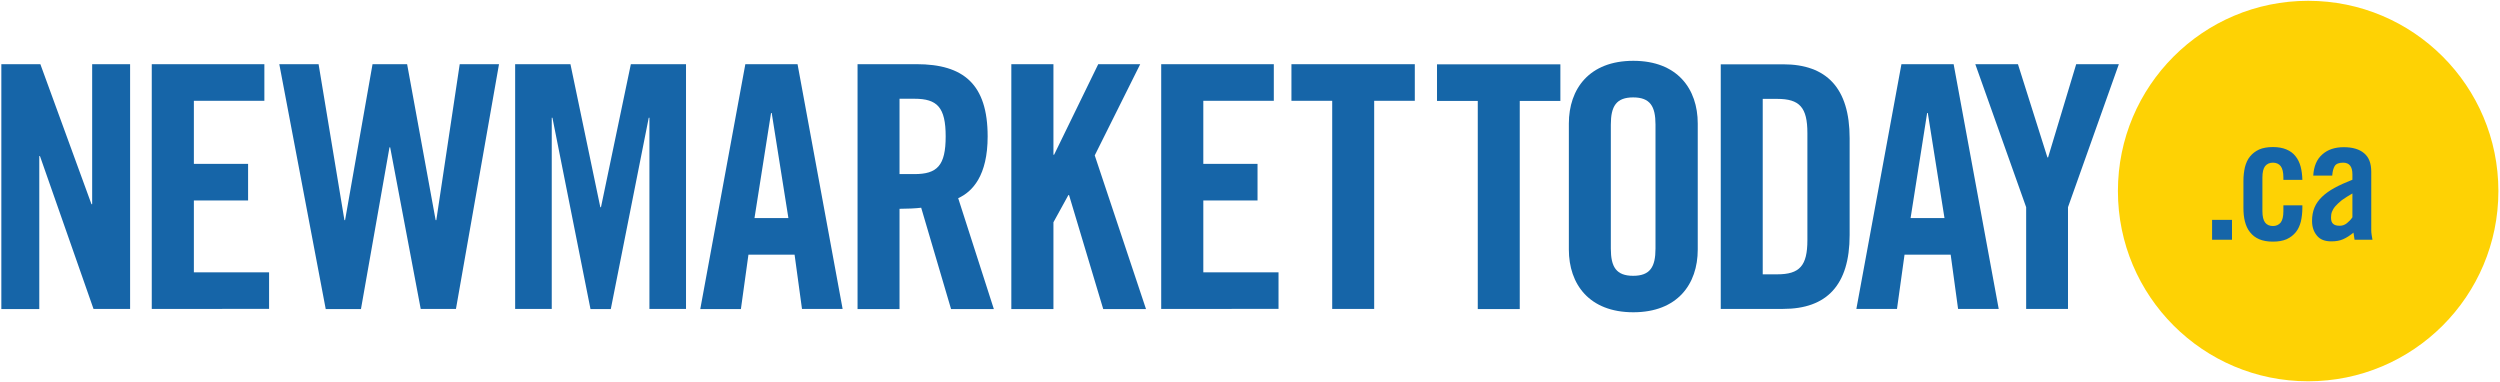
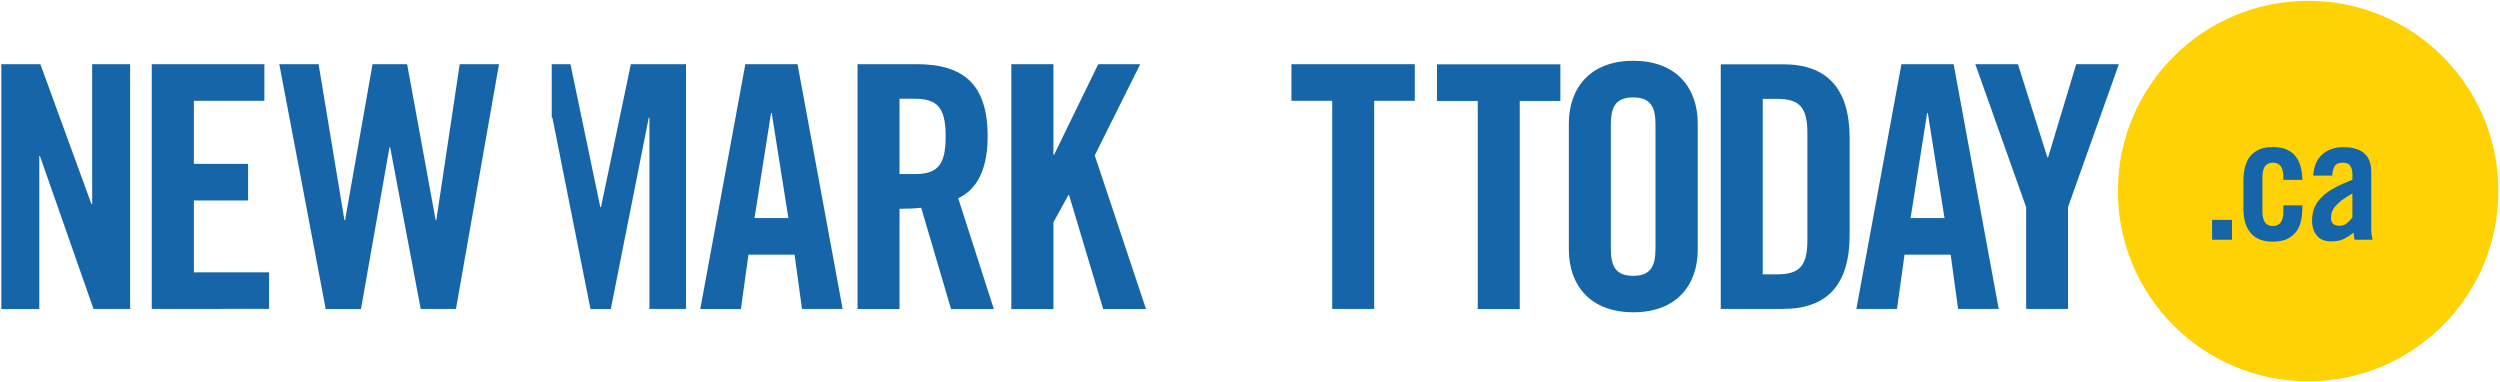
<svg xmlns="http://www.w3.org/2000/svg" version="1.1" x="0px" y="0px" viewBox="0 0 1858.2 284" enable-background="new 0 0 1858.2 284" xml:space="preserve">
  <g id="yellow" display="none">
    <path display="inline" fill="#FED204" d="M1735.8,153.3c-1.2,1.4-2,2.8-2.5,4.1c-0.5,1.3-0.7,2.8-0.7,4.3c0,2.2,0.5,3.8,1.6,4.7   c1.1,1,2.7,1.4,4.9,1.4c1.9,0,3.7-0.6,5.3-1.9c1.6-1.3,3-2.7,4.1-4.4v-17.7c-3.2,1.8-5.8,3.5-7.9,5   C1738.6,150.5,1737,151.9,1735.8,153.3z M1715.6,0.6c-78.1,0-141.4,63.3-141.4,141.4c0,78.1,63.3,141.4,141.4,141.4   c78.1,0,141.4-63.3,141.4-141.4C1857,63.9,1793.7,0.6,1715.6,0.6z M1659,178.2h-14.8v-14.8h14.8V178.2z M1695.2,123.5   c-1.3-1.7-3.3-2.6-5.8-2.6s-4.4,0.9-5.8,2.6c-1.3,1.7-2,4.5-2,8.5v24.9c0,3.9,0.7,6.8,2,8.5c1.3,1.7,3.3,2.6,5.8,2.6   s4.4-0.9,5.8-2.6c1.3-1.7,2-4.5,2-8.5v-4.3h14.1v1.8c0,3.7-0.4,7.1-1.1,10.2c-0.8,3.1-2,5.8-3.8,8c-1.8,2.2-4,3.9-6.8,5.2   c-2.8,1.2-6.2,1.8-10.2,1.8s-7.4-0.6-10.2-1.8c-2.8-1.2-5-2.9-6.8-5.2c-1.8-2.2-3-4.9-3.8-8c-0.8-3.1-1.1-6.5-1.1-10.2v-19.9   c0-3.7,0.4-7.1,1.1-10.2c0.8-3.1,2-5.8,3.8-8c1.8-2.2,4-3.9,6.8-5.2c2.8-1.2,6.2-1.8,10.2-1.8c3.9,0,7.3,0.6,10.1,1.8   c2.8,1.2,5,2.8,6.7,5c1.7,2.1,3,4.7,3.8,7.7c0.8,3,1.2,6.3,1.3,9.9h-14.1V132C1697.2,128,1696.5,125.2,1695.2,123.5z M1750.1,178.2   c-0.1-0.9-0.2-1.8-0.4-2.7c-0.2-0.9-0.3-1.7-0.4-2.6c-2.7,2.2-5.2,3.8-7.7,4.9c-2.4,1.1-5.4,1.6-8.8,1.6c-4.8,0-8.4-1.4-10.7-4.3   c-2.4-2.9-3.6-6.5-3.6-10.9c0-3.7,0.6-7,1.8-9.9c1.2-2.9,3.1-5.6,5.6-8c2.5-2.4,5.7-4.7,9.4-6.7c3.8-2.1,8.2-4,13.2-6v-4   c0-5.8-2.3-8.7-6.9-8.7c-3.2,0-5.3,0.9-6.3,2.6c-1,1.7-1.6,4-1.8,7h-14.1c0.4-6.9,2.6-12.1,6.7-15.7c4-3.6,9.3-5.4,16-5.4   c6.5,0,11.6,1.5,15.1,4.5c3.6,3,5.3,7.6,5.3,13.8v43.4c0,1.1,0.1,2.3,0.3,3.5c0.2,1.3,0.4,2.5,0.6,3.6H1750.1z" />
    <path display="inline" fill="#FFFFFF" d="M1098.3,75h-30.2V47.8h91.7V75h-30.2v154.7h-31.2V75z" />
    <path display="inline" fill="#FFFFFF" d="M1166.1,91.8c0-25.7,15.1-46.6,47.9-46.6s47.9,20.9,47.9,46.6v93.7   c0,25.7-15.1,46.6-47.9,46.6s-47.9-20.9-47.9-46.6V91.8z M1197.3,184.8c0,13.6,4,20.2,16.6,20.2s16.6-6.6,16.6-20.2V92.6   c0-13.6-4-20.2-16.6-20.2s-16.6,6.6-16.6,20.2V184.8z" />
    <path display="inline" fill="#FFFFFF" d="M1279,47.8h46.4c32.2,0,49.4,17.6,49.4,54.9v72c0,37.3-17.1,54.9-49.4,54.9H1279V47.8z    M1310.2,203.9h10.8c16.6,0,22.4-6.3,22.4-25.4V98.9c0-19.1-5.8-25.4-22.4-25.4h-10.8V203.9z" />
    <path display="inline" fill="#FFFFFF" d="M1410,229.6h-30.2l33.5-181.9h38.8l33.5,181.9h-30.2l-5.5-40.3h-34.3L1410,229.6z    M1420.1,162.1h25.2L1432.9,84h-0.5L1420.1,162.1z" />
    <path display="inline" fill="#FFFFFF" d="M1537.2,229.6H1506v-75.6l-37.8-106.3h31.7l21.9,69.3h0.5l20.9-69.3h31.7l-37.8,106.3   V229.6z" />
    <g display="inline">
      <path fill="#FFFFFF" d="M1,229.7V47.7h29L68,151.8h0.5V47.7h28.2v181.9H69.5L29.7,116h-0.5v113.7H1z" />
      <path fill="#FFFFFF" d="M112.8,229.7V47.7h83.7v27.2h-52.4v46.9h40.3V149h-40.3v53.4H200v27.2H112.8z" />
      <path fill="#FFFFFF" d="M276.9,47.7h25.7l21.2,115.9h0.5l17.4-115.9h29.2l-32,181.9h-26.2L290,109.5h-0.5l-21.2,120.2h-26.2    L207.6,47.7h29.2l19.2,115.9h0.5L276.9,47.7z" />
      <path fill="#FFFFFF" d="M509.9,47.7v181.9h-27.2V87.5h-0.5L454,229.7h-15.1L410.6,87.5h-0.5v142.1h-27.2V47.7H424l22.2,106.3h0.5    l22.2-106.3H509.9z" />
      <path fill="#FFFFFF" d="M550.7,229.7h-30.2L554,47.7h38.8l33.5,181.9h-30.2l-5.5-40.3h-34.3L550.7,229.7z M560.8,162.1H586    L573.6,84h-0.5L560.8,162.1z" />
      <path fill="#FFFFFF" d="M668.6,229.7h-31.2V47.7h43.8c35,0,52.9,14.9,52.9,53.7c0,29.2-11.3,41.1-21.9,45.9l26.5,82.4h-31.8    l-22.2-75.3c-4,0.5-10.6,0.8-16.1,0.8V229.7z M668.6,129.4h11.1c16.9,0,23.2-6.3,23.2-28s-6.3-28-23.2-28h-11.1V129.4z" />
      <path fill="#FFFFFF" d="M751.7,229.7V47.7H783V115h0.5l32.8-67.3h31.2l-33.8,67.8l38.1,114.2H820L794.6,145h-0.5L783,165.2v64.5    H751.7z" />
      <path fill="#FFFFFF" d="M863.1,229.7V47.7h83.7v27.2h-52.4v46.9h40.3V149h-40.3v53.4h55.9v27.2H863.1z" />
      <path fill="#FFFFFF" d="M990.1,74.9h-30.2V47.7h91.7v27.2h-30.2v154.7h-31.2V74.9z" />
    </g>
  </g>
  <g id="white" display="none">
    <path display="inline" fill="#FFFFFF" d="M1735.8,153.3c-1.2,1.4-2,2.8-2.5,4.1c-0.5,1.3-0.7,2.8-0.7,4.3c0,2.2,0.5,3.8,1.6,4.7   c1.1,1,2.7,1.4,4.9,1.4c1.9,0,3.7-0.6,5.3-1.9c1.6-1.3,3-2.7,4.1-4.4v-17.7c-3.2,1.8-5.8,3.5-7.9,5   C1738.6,150.5,1737,151.9,1735.8,153.3z M1715.6,0.6c-78.1,0-141.4,63.3-141.4,141.4c0,78.1,63.3,141.4,141.4,141.4   c78.1,0,141.4-63.3,141.4-141.4C1857,63.9,1793.7,0.6,1715.6,0.6z M1659,178.2h-14.8v-14.8h14.8V178.2z M1695.2,123.5   c-1.3-1.7-3.3-2.6-5.8-2.6s-4.4,0.9-5.8,2.6c-1.3,1.7-2,4.5-2,8.5v24.9c0,3.9,0.7,6.8,2,8.5c1.3,1.7,3.3,2.6,5.8,2.6   s4.4-0.9,5.8-2.6c1.3-1.7,2-4.5,2-8.5v-4.3h14.1v1.8c0,3.7-0.4,7.1-1.1,10.2c-0.8,3.1-2,5.8-3.8,8c-1.8,2.2-4,3.9-6.8,5.2   c-2.8,1.2-6.2,1.8-10.2,1.8s-7.4-0.6-10.2-1.8c-2.8-1.2-5-2.9-6.8-5.2c-1.8-2.2-3-4.9-3.8-8c-0.8-3.1-1.1-6.5-1.1-10.2v-19.9   c0-3.7,0.4-7.1,1.1-10.2c0.8-3.1,2-5.8,3.8-8c1.8-2.2,4-3.9,6.8-5.2c2.8-1.2,6.2-1.8,10.2-1.8c3.9,0,7.3,0.6,10.1,1.8   c2.8,1.2,5,2.8,6.7,5c1.7,2.1,3,4.7,3.8,7.7c0.8,3,1.2,6.3,1.3,9.9h-14.1V132C1697.2,128,1696.5,125.2,1695.2,123.5z M1750.1,178.2   c-0.1-0.9-0.2-1.8-0.4-2.7c-0.2-0.9-0.3-1.7-0.4-2.6c-2.7,2.2-5.2,3.8-7.7,4.9c-2.4,1.1-5.4,1.6-8.8,1.6c-4.8,0-8.4-1.4-10.7-4.3   c-2.4-2.9-3.6-6.5-3.6-10.9c0-3.7,0.6-7,1.8-9.9c1.2-2.9,3.1-5.6,5.6-8c2.5-2.4,5.7-4.7,9.4-6.7c3.8-2.1,8.2-4,13.2-6v-4   c0-5.8-2.3-8.7-6.9-8.7c-3.2,0-5.3,0.9-6.3,2.6c-1,1.7-1.6,4-1.8,7h-14.1c0.4-6.9,2.6-12.1,6.7-15.7c4-3.6,9.3-5.4,16-5.4   c6.5,0,11.6,1.5,15.1,4.5c3.6,3,5.3,7.6,5.3,13.8v43.4c0,1.1,0.1,2.3,0.3,3.5c0.2,1.3,0.4,2.5,0.6,3.6H1750.1z" />
    <path display="inline" fill="#FFFFFF" d="M1098.3,75h-30.2V47.8h91.7V75h-30.2v154.7h-31.2V75z" />
    <path display="inline" fill="#FFFFFF" d="M1166.1,91.8c0-25.7,15.1-46.6,47.9-46.6s47.9,20.9,47.9,46.6v93.7   c0,25.7-15.1,46.6-47.9,46.6s-47.9-20.9-47.9-46.6V91.8z M1197.3,184.8c0,13.6,4,20.2,16.6,20.2s16.6-6.6,16.6-20.2V92.6   c0-13.6-4-20.2-16.6-20.2s-16.6,6.6-16.6,20.2V184.8z" />
    <path display="inline" fill="#FFFFFF" d="M1279,47.8h46.4c32.2,0,49.4,17.6,49.4,54.9v72c0,37.3-17.1,54.9-49.4,54.9H1279V47.8z    M1310.2,203.9h10.8c16.6,0,22.4-6.3,22.4-25.4V98.9c0-19.1-5.8-25.4-22.4-25.4h-10.8V203.9z" />
    <path display="inline" fill="#FFFFFF" d="M1410,229.6h-30.2l33.5-181.9h38.8l33.5,181.9h-30.2l-5.5-40.3h-34.3L1410,229.6z    M1420.1,162.1h25.2L1432.9,84h-0.5L1420.1,162.1z" />
    <path display="inline" fill="#FFFFFF" d="M1537.2,229.6H1506v-75.6l-37.8-106.3h31.7l21.9,69.3h0.5l20.9-69.3h31.7l-37.8,106.3   V229.6z" />
    <g display="inline">
      <path fill="#FFFFFF" d="M1,229.7V47.7h29L68,151.8h0.5V47.7h28.2v181.9H69.5L29.7,116h-0.5v113.7H1z" />
      <path fill="#FFFFFF" d="M112.8,229.7V47.7h83.7v27.2h-52.4v46.9h40.3V149h-40.3v53.4H200v27.2H112.8z" />
      <path fill="#FFFFFF" d="M276.9,47.7h25.7l21.2,115.9h0.5l17.4-115.9h29.2l-32,181.9h-26.2L290,109.5h-0.5l-21.2,120.2h-26.2    L207.6,47.7h29.2l19.2,115.9h0.5L276.9,47.7z" />
      <path fill="#FFFFFF" d="M509.9,47.7v181.9h-27.2V87.5h-0.5L454,229.7h-15.1L410.6,87.5h-0.5v142.1h-27.2V47.7H424l22.2,106.3h0.5    l22.2-106.3H509.9z" />
      <path fill="#FFFFFF" d="M550.7,229.7h-30.2L554,47.7h38.8l33.5,181.9h-30.2l-5.5-40.3h-34.3L550.7,229.7z M560.8,162.1H586    L573.6,84h-0.5L560.8,162.1z" />
      <path fill="#FFFFFF" d="M668.6,229.7h-31.2V47.7h43.8c35,0,52.9,14.9,52.9,53.7c0,29.2-11.3,41.1-21.9,45.9l26.5,82.4h-31.8    l-22.2-75.3c-4,0.5-10.6,0.8-16.1,0.8V229.7z M668.6,129.4h11.1c16.9,0,23.2-6.3,23.2-28s-6.3-28-23.2-28h-11.1V129.4z" />
      <path fill="#FFFFFF" d="M751.7,229.7V47.7H783V115h0.5l32.8-67.3h31.2l-33.8,67.8l38.1,114.2H820L794.6,145h-0.5L783,165.2v64.5    H751.7z" />
      <path fill="#FFFFFF" d="M863.1,229.7V47.7h83.7v27.2h-52.4v46.9h40.3V149h-40.3v53.4h55.9v27.2H863.1z" />
      <path fill="#FFFFFF" d="M990.1,74.9h-30.2V47.7h91.7v27.2h-30.2v154.7h-31.2V74.9z" />
    </g>
  </g>
  <g id="black" display="none">
    <path display="inline" d="M1735.8,153.3c-1.2,1.4-2,2.8-2.5,4.1c-0.5,1.3-0.7,2.8-0.7,4.3c0,2.2,0.5,3.8,1.6,4.7   c1.1,1,2.7,1.4,4.9,1.4c1.9,0,3.7-0.6,5.3-1.9c1.6-1.3,3-2.7,4.1-4.4v-17.7c-3.2,1.8-5.8,3.5-7.9,5   C1738.6,150.5,1737,151.9,1735.8,153.3z M1715.6,0.6c-78.1,0-141.4,63.3-141.4,141.4c0,78.1,63.3,141.4,141.4,141.4   c78.1,0,141.4-63.3,141.4-141.4C1857,63.9,1793.7,0.6,1715.6,0.6z M1659,178.2h-14.8v-14.8h14.8V178.2z M1695.2,123.5   c-1.3-1.7-3.3-2.6-5.8-2.6s-4.4,0.9-5.8,2.6c-1.3,1.7-2,4.5-2,8.5v24.9c0,3.9,0.7,6.8,2,8.5c1.3,1.7,3.3,2.6,5.8,2.6   s4.4-0.9,5.8-2.6c1.3-1.7,2-4.5,2-8.5v-4.3h14.1v1.8c0,3.7-0.4,7.1-1.1,10.2c-0.8,3.1-2,5.8-3.8,8c-1.8,2.2-4,3.9-6.8,5.2   c-2.8,1.2-6.2,1.8-10.2,1.8s-7.4-0.6-10.2-1.8c-2.8-1.2-5-2.9-6.8-5.2c-1.8-2.2-3-4.9-3.8-8c-0.8-3.1-1.1-6.5-1.1-10.2v-19.9   c0-3.7,0.4-7.1,1.1-10.2c0.8-3.1,2-5.8,3.8-8c1.8-2.2,4-3.9,6.8-5.2c2.8-1.2,6.2-1.8,10.2-1.8c3.9,0,7.3,0.6,10.1,1.8   c2.8,1.2,5,2.8,6.7,5c1.7,2.1,3,4.7,3.8,7.7c0.8,3,1.2,6.3,1.3,9.9h-14.1V132C1697.2,128,1696.5,125.2,1695.2,123.5z M1750.1,178.2   c-0.1-0.9-0.2-1.8-0.4-2.7c-0.2-0.9-0.3-1.7-0.4-2.6c-2.7,2.2-5.2,3.8-7.7,4.9c-2.4,1.1-5.4,1.6-8.8,1.6c-4.8,0-8.4-1.4-10.7-4.3   c-2.4-2.9-3.6-6.5-3.6-10.9c0-3.7,0.6-7,1.8-9.9c1.2-2.9,3.1-5.6,5.6-8c2.5-2.4,5.7-4.7,9.4-6.7c3.8-2.1,8.2-4,13.2-6v-4   c0-5.8-2.3-8.7-6.9-8.7c-3.2,0-5.3,0.9-6.3,2.6c-1,1.7-1.6,4-1.8,7h-14.1c0.4-6.9,2.6-12.1,6.7-15.7c4-3.6,9.3-5.4,16-5.4   c6.5,0,11.6,1.5,15.1,4.5c3.6,3,5.3,7.6,5.3,13.8v43.4c0,1.1,0.1,2.3,0.3,3.5c0.2,1.3,0.4,2.5,0.6,3.6H1750.1z" />
    <path display="inline" d="M1098.3,75h-30.2V47.8h91.7V75h-30.2v154.7h-31.2V75z" />
    <path display="inline" d="M1166.1,91.8c0-25.7,15.1-46.6,47.9-46.6s47.9,20.9,47.9,46.6v93.7c0,25.7-15.1,46.6-47.9,46.6   s-47.9-20.9-47.9-46.6V91.8z M1197.3,184.8c0,13.6,4,20.2,16.6,20.2s16.6-6.6,16.6-20.2V92.6c0-13.6-4-20.2-16.6-20.2   s-16.6,6.6-16.6,20.2V184.8z" />
    <path display="inline" d="M1279,47.8h46.4c32.2,0,49.4,17.6,49.4,54.9v72c0,37.3-17.1,54.9-49.4,54.9H1279V47.8z M1310.2,203.9   h10.8c16.6,0,22.4-6.3,22.4-25.4V98.9c0-19.1-5.8-25.4-22.4-25.4h-10.8V203.9z" />
    <path display="inline" d="M1410,229.6h-30.2l33.5-181.9h38.8l33.5,181.9h-30.2l-5.5-40.3h-34.3L1410,229.6z M1420.1,162.1h25.2   L1432.9,84h-0.5L1420.1,162.1z" />
    <path display="inline" d="M1537.2,229.6H1506v-75.6l-37.8-106.3h31.7l21.9,69.3h0.5l20.9-69.3h31.7l-37.8,106.3V229.6z" />
    <g display="inline">
      <path d="M1,229.7V47.7h29L68,151.8h0.5V47.7h28.2v181.9H69.5L29.7,116h-0.5v113.7H1z" />
      <path d="M112.8,229.7V47.7h83.7v27.2h-52.4v46.9h40.3V149h-40.3v53.4H200v27.2H112.8z" />
      <path d="M276.9,47.7h25.7l21.2,115.9h0.5l17.4-115.9h29.2l-32,181.9h-26.2L290,109.5h-0.5l-21.2,120.2h-26.2L207.6,47.7h29.2    l19.2,115.9h0.5L276.9,47.7z" />
      <path d="M509.9,47.7v181.9h-27.2V87.5h-0.5L454,229.7h-15.1L410.6,87.5h-0.5v142.1h-27.2V47.7H424l22.2,106.3h0.5l22.2-106.3    H509.9z" />
      <path d="M550.7,229.7h-30.2L554,47.7h38.8l33.5,181.9h-30.2l-5.5-40.3h-34.3L550.7,229.7z M560.8,162.1H586L573.6,84h-0.5    L560.8,162.1z" />
      <path d="M668.6,229.7h-31.2V47.7h43.8c35,0,52.9,14.9,52.9,53.7c0,29.2-11.3,41.1-21.9,45.9l26.5,82.4h-31.8l-22.2-75.3    c-4,0.5-10.6,0.8-16.1,0.8V229.7z M668.6,129.4h11.1c16.9,0,23.2-6.3,23.2-28s-6.3-28-23.2-28h-11.1V129.4z" />
      <path d="M751.7,229.7V47.7H783V115h0.5l32.8-67.3h31.2l-33.8,67.8l38.1,114.2H820L794.6,145h-0.5L783,165.2v64.5H751.7z" />
      <path d="M863.1,229.7V47.7h83.7v27.2h-52.4v46.9h40.3V149h-40.3v53.4h55.9v27.2H863.1z" />
      <path d="M990.1,74.9h-30.2V47.7h91.7v27.2h-30.2v154.7h-31.2V74.9z" />
    </g>
  </g>
  <g id="canada_day" display="none">
</g>
  <g id="standard">
    <circle fill="#1665a8" cx="1716.6" cy="143.2" r="121.4" />
    <path fill="#FED204" d="M1735.8,153.3c-1.2,1.4-2,2.8-2.5,4.1c-0.5,1.3-0.7,2.8-0.7,4.3c0,2.2,0.5,3.8,1.6,4.7   c1.1,1,2.7,1.4,4.9,1.4c1.9,0,3.7-0.6,5.3-1.9c1.6-1.3,3-2.7,4.1-4.4v-17.7c-3.2,1.8-5.8,3.5-7.9,5   C1738.6,150.5,1737,151.9,1735.8,153.3z M1715.6,0.6c-78.1,0-141.4,63.3-141.4,141.4c0,78.1,63.3,141.4,141.4,141.4   c78.1,0,141.4-63.3,141.4-141.4C1857,63.9,1793.7,0.6,1715.6,0.6z M1659,178.2h-14.8v-14.8h14.8V178.2z M1695.2,123.5   c-1.3-1.7-3.3-2.6-5.8-2.6s-4.4,0.9-5.8,2.6c-1.3,1.7-2,4.5-2,8.5v24.9c0,3.9,0.7,6.8,2,8.5c1.3,1.7,3.3,2.6,5.8,2.6   s4.4-0.9,5.8-2.6c1.3-1.7,2-4.5,2-8.5v-4.3h14.1v1.8c0,3.7-0.4,7.1-1.1,10.2c-0.8,3.1-2,5.8-3.8,8c-1.8,2.2-4,3.9-6.8,5.2   c-2.8,1.2-6.2,1.8-10.2,1.8s-7.4-0.6-10.2-1.8c-2.8-1.2-5-2.9-6.8-5.2c-1.8-2.2-3-4.9-3.8-8c-0.8-3.1-1.1-6.5-1.1-10.2v-19.9   c0-3.7,0.4-7.1,1.1-10.2c0.8-3.1,2-5.8,3.8-8c1.8-2.2,4-3.9,6.8-5.2c2.8-1.2,6.2-1.8,10.2-1.8c3.9,0,7.3,0.6,10.1,1.8   c2.8,1.2,5,2.8,6.7,5c1.7,2.1,3,4.7,3.8,7.7c0.8,3,1.2,6.3,1.3,9.9h-14.1V132C1697.2,128,1696.5,125.2,1695.2,123.5z M1750.1,178.2   c-0.1-0.9-0.2-1.8-0.4-2.7c-0.2-0.9-0.3-1.7-0.4-2.6c-2.7,2.2-5.2,3.8-7.7,4.9c-2.4,1.1-5.4,1.6-8.8,1.6c-4.8,0-8.4-1.4-10.7-4.3   c-2.4-2.9-3.6-6.5-3.6-10.9c0-3.7,0.6-7,1.8-9.9c1.2-2.9,3.1-5.6,5.6-8c2.5-2.4,5.7-4.7,9.4-6.7c3.8-2.1,8.2-4,13.2-6v-4   c0-5.8-2.3-8.7-6.9-8.7c-3.2,0-5.3,0.9-6.3,2.6c-1,1.7-1.6,4-1.8,7h-14.1c0.4-6.9,2.6-12.1,6.7-15.7c4-3.6,9.3-5.4,16-5.4   c6.5,0,11.6,1.5,15.1,4.5c3.6,3,5.3,7.6,5.3,13.8v43.4c0,1.1,0.1,2.3,0.3,3.5c0.2,1.3,0.4,2.5,0.6,3.6H1750.1z" />
    <path fill="#1566A8" d="M1098.3,75h-30.2V47.8h91.7V75h-30.2v154.7h-31.2V75z" />
    <path fill="#1566A8" d="M1166.1,91.8c0-25.7,15.1-46.6,47.9-46.6s47.9,20.9,47.9,46.6v93.7c0,25.7-15.1,46.6-47.9,46.6   s-47.9-20.9-47.9-46.6V91.8z M1197.3,184.8c0,13.6,4,20.2,16.6,20.2s16.6-6.6,16.6-20.2V92.6c0-13.6-4-20.2-16.6-20.2   s-16.6,6.6-16.6,20.2V184.8z" />
    <path fill="#1566A8" d="M1279,47.8h46.4c32.2,0,49.4,17.6,49.4,54.9v72c0,37.3-17.1,54.9-49.4,54.9H1279V47.8z M1310.2,203.9h10.8   c16.6,0,22.4-6.3,22.4-25.4V98.9c0-19.1-5.8-25.4-22.4-25.4h-10.8V203.9z" />
    <path fill="#1566A8" d="M1410,229.6h-30.2l33.5-181.9h38.8l33.5,181.9h-30.2l-5.5-40.3h-34.3L1410,229.6z M1420.1,162.1h25.2   L1432.9,84h-0.5L1420.1,162.1z" />
    <path fill="#1566A8" d="M1537.2,229.6H1506v-75.6l-37.8-106.3h31.7l21.9,69.3h0.5l20.9-69.3h31.7l-37.8,106.3V229.6z" />
    <g>
      <path fill="#1665a8" d="M1,229.7V47.7h29L68,151.8h0.5V47.7h28.2v181.9H69.5L29.7,116h-0.5v113.7H1z" />
      <path fill="#1665a8" d="M112.8,229.7V47.7h83.7v27.2h-52.4v46.9h40.3V149h-40.3v53.4H200v27.2H112.8z" />
      <path fill="#1665a8" d="M276.9,47.7h25.7l21.2,115.9h0.5l17.4-115.9h29.2l-32,181.9h-26.2L290,109.5h-0.5l-21.2,120.2h-26.2    L207.6,47.7h29.2l19.2,115.9h0.5L276.9,47.7z" />
-       <path fill="#1665a8" d="M509.9,47.7v181.9h-27.2V87.5h-0.5L454,229.7h-15.1L410.6,87.5h-0.5v142.1h-27.2V47.7H424l22.2,106.3h0.5    l22.2-106.3H509.9z" />
+       <path fill="#1665a8" d="M509.9,47.7v181.9h-27.2V87.5h-0.5L454,229.7h-15.1L410.6,87.5h-0.5v142.1V47.7H424l22.2,106.3h0.5    l22.2-106.3H509.9z" />
      <path fill="#1665a8" d="M550.7,229.7h-30.2L554,47.7h38.8l33.5,181.9h-30.2l-5.5-40.3h-34.3L550.7,229.7z M560.8,162.1H586    L573.6,84h-0.5L560.8,162.1z" />
      <path fill="#1665a8" d="M668.6,229.7h-31.2V47.7h43.8c35,0,52.9,14.9,52.9,53.7c0,29.2-11.3,41.1-21.9,45.9l26.5,82.4h-31.8    l-22.2-75.3c-4,0.5-10.6,0.8-16.1,0.8V229.7z M668.6,129.4h11.1c16.9,0,23.2-6.3,23.2-28s-6.3-28-23.2-28h-11.1V129.4z" />
      <path fill="#1665a8" d="M751.7,229.7V47.7H783V115h0.5l32.8-67.3h31.2l-33.8,67.8l38.1,114.2H820L794.6,145h-0.5L783,165.2v64.5    H751.7z" />
-       <path fill="#1665a8" d="M863.1,229.7V47.7h83.7v27.2h-52.4v46.9h40.3V149h-40.3v53.4h55.9v27.2H863.1z" />
      <path fill="#1665a8" d="M990.1,74.9h-30.2V47.7h91.7v27.2h-30.2v154.7h-31.2V74.9z" />
    </g>
  </g>
</svg>